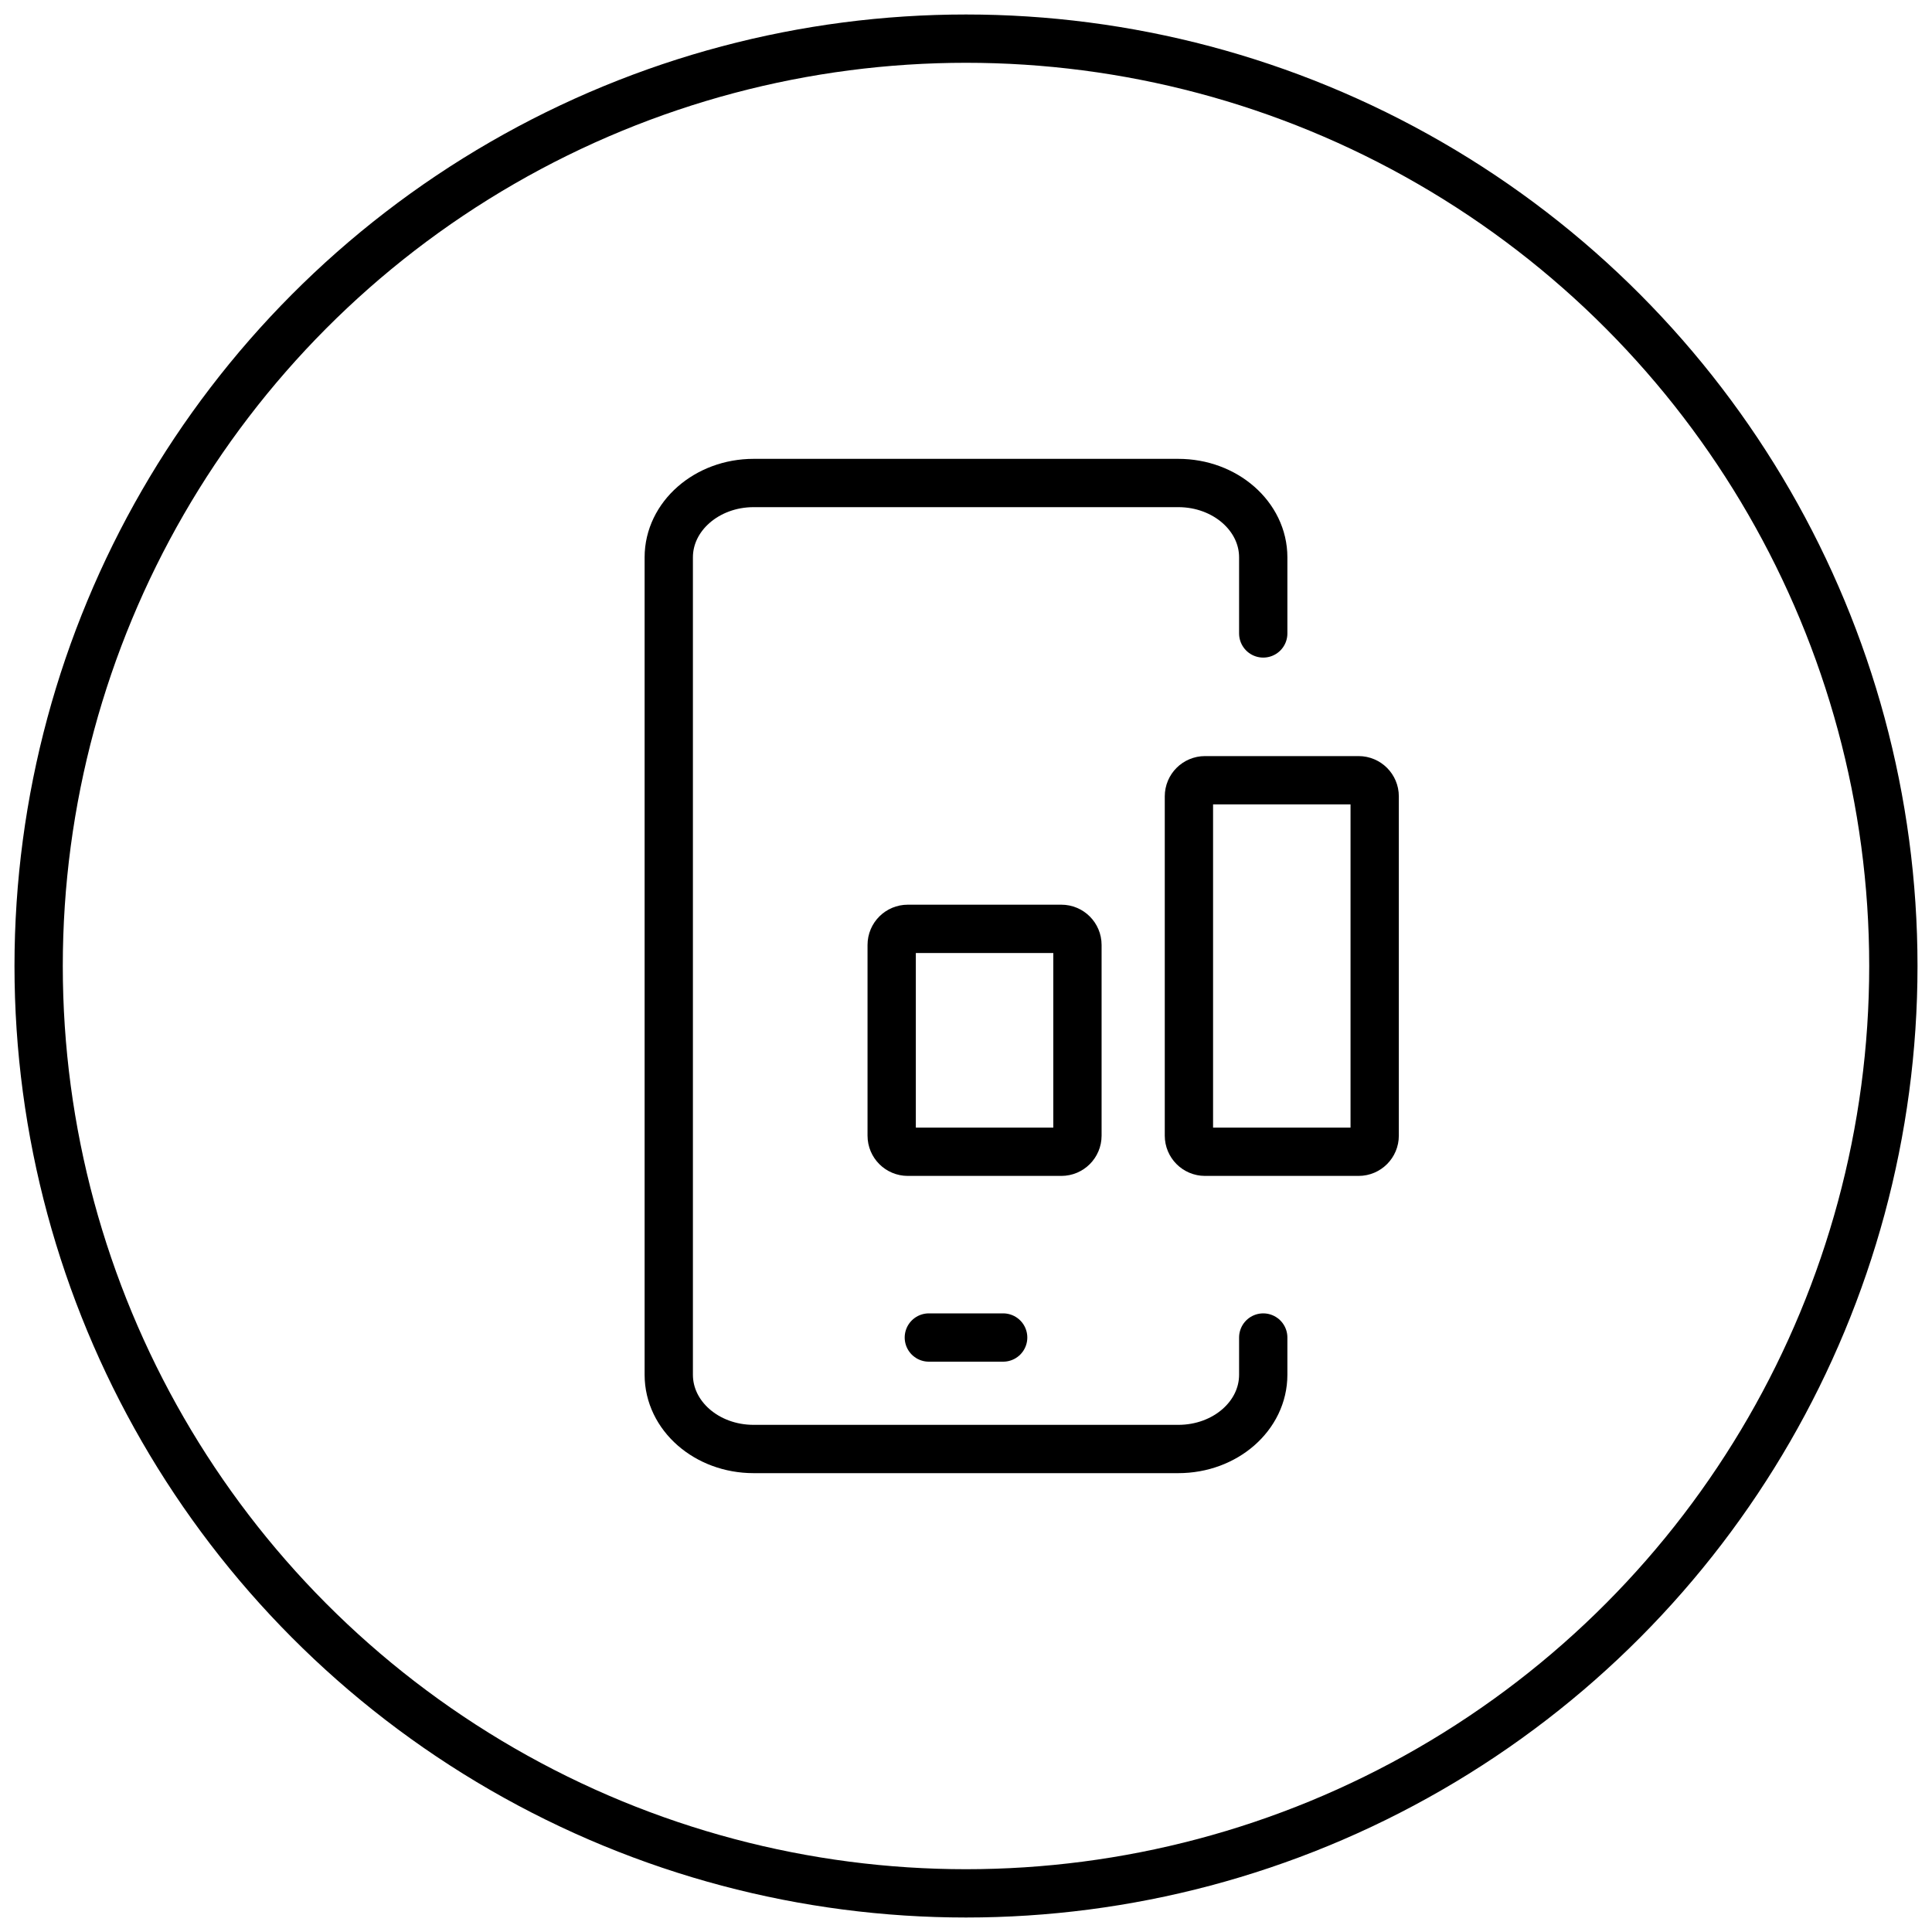
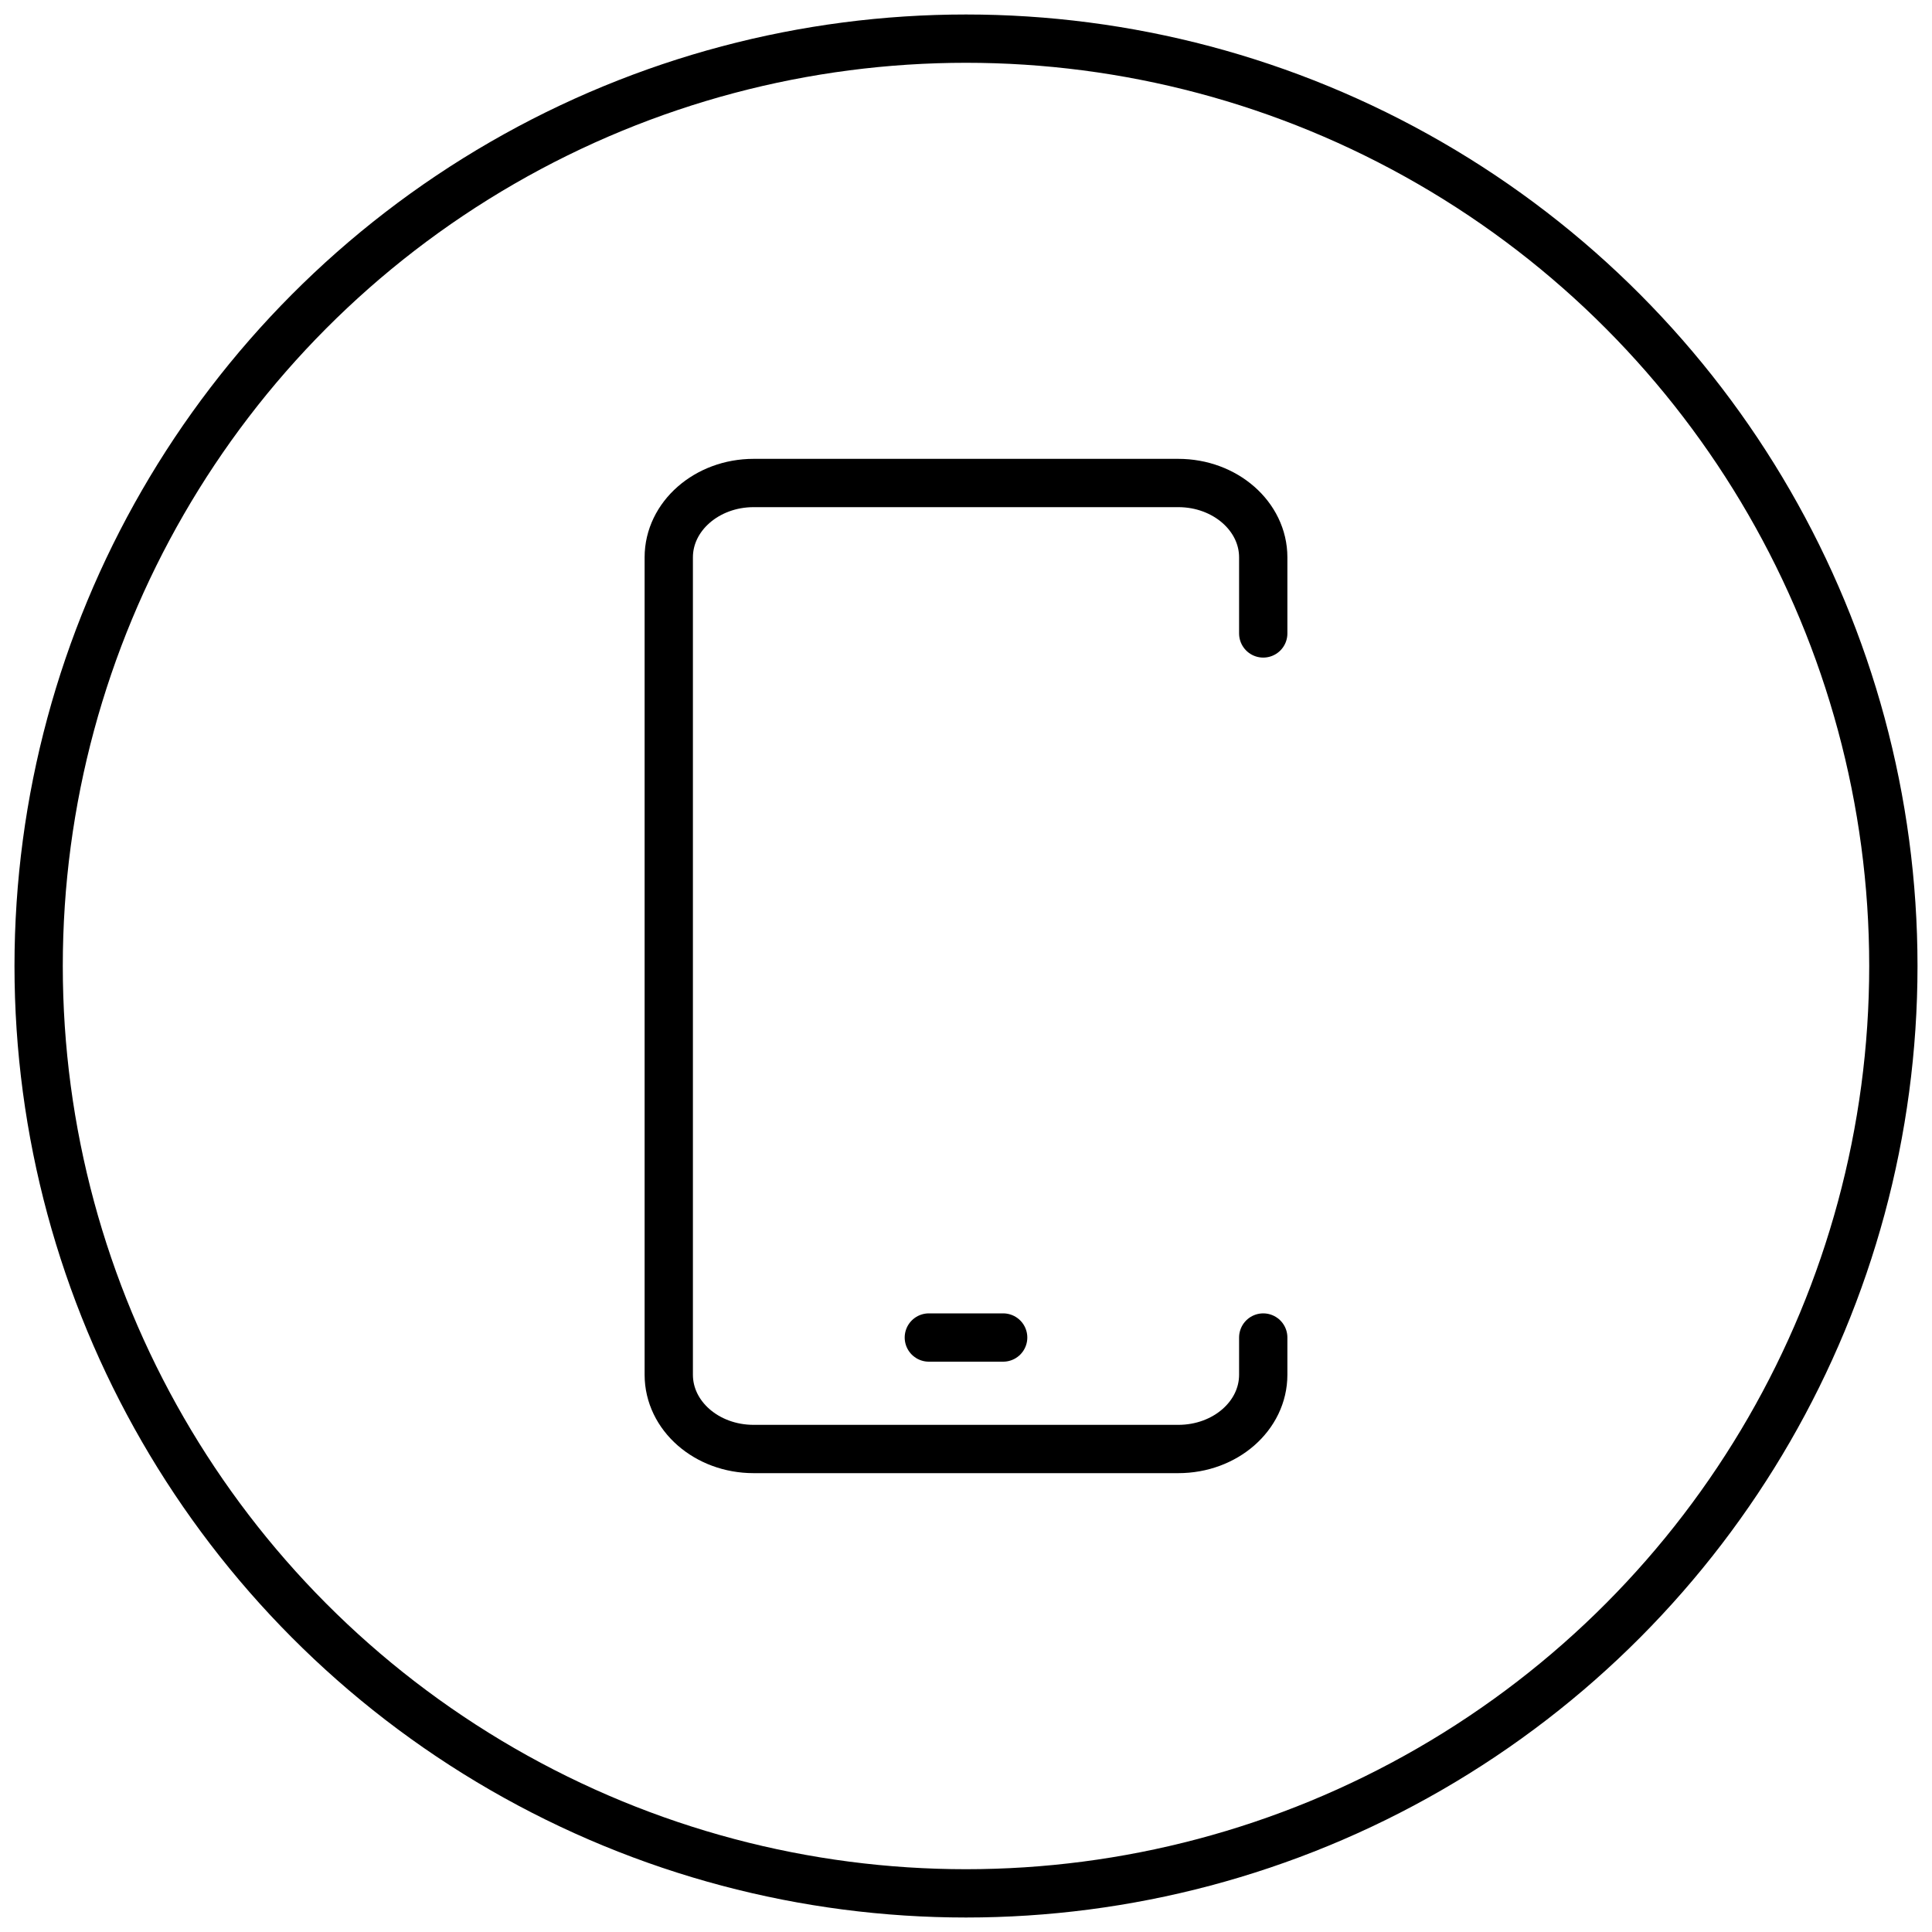
<svg xmlns="http://www.w3.org/2000/svg" width="60px" height="60px" viewBox="0 0 60 60" version="1.1">
  <title>cash.mobile.icon</title>
  <g id="UC1-Entrypoint" stroke="none" stroke-width="1" fill="none" fill-rule="evenodd" stroke-linecap="round" stroke-linejoin="round">
    <g id="UC1-Transact-services" transform="translate(-696, -280)" stroke="#000000" stroke-width="1.5">
      <g id="cash.mobile.icon" transform="translate(697.2, 281.2)">
        <circle id="outline" cx="28.8" cy="28.8" r="28.8" />
        <g id="Combined-Shape" transform="translate(19.569, 13.8)">
-           <path d="M16.654,20.769 L21.423,20.769 C21.699,20.769 21.923,20.545 21.923,20.269 L21.923,9.731 C21.923,9.455 21.699,9.231 21.423,9.231 L16.654,9.231 C16.378,9.231 16.154,9.455 16.154,9.731 L16.154,20.269 C16.154,20.545 16.378,20.769 16.654,20.769 Z M7.423,20.769 L12.192,20.769 C12.468,20.769 12.692,20.545 12.692,20.269 L12.692,14.346 C12.692,14.07 12.468,13.846 12.192,13.846 L7.423,13.846 C7.147,13.846 6.923,14.07 6.923,14.346 L6.923,20.269 C6.923,20.545 7.147,20.769 7.423,20.769 Z" />
          <path d="M18.462,4.672 L18.462,2.309 C18.462,1.036 17.282,-3.55271368e-15 15.823,-3.55271368e-15 L2.636,-3.55271368e-15 C1.18,-3.55271368e-15 0,1.036 0,2.309 L0,27.693 C0,28.971 1.18,30 2.636,30 L15.823,30 C17.282,30 18.462,28.971 18.462,27.693 L18.462,26.538 M10.385,26.538 L8.077,26.538" />
        </g>
      </g>
    </g>
  </g>
</svg>